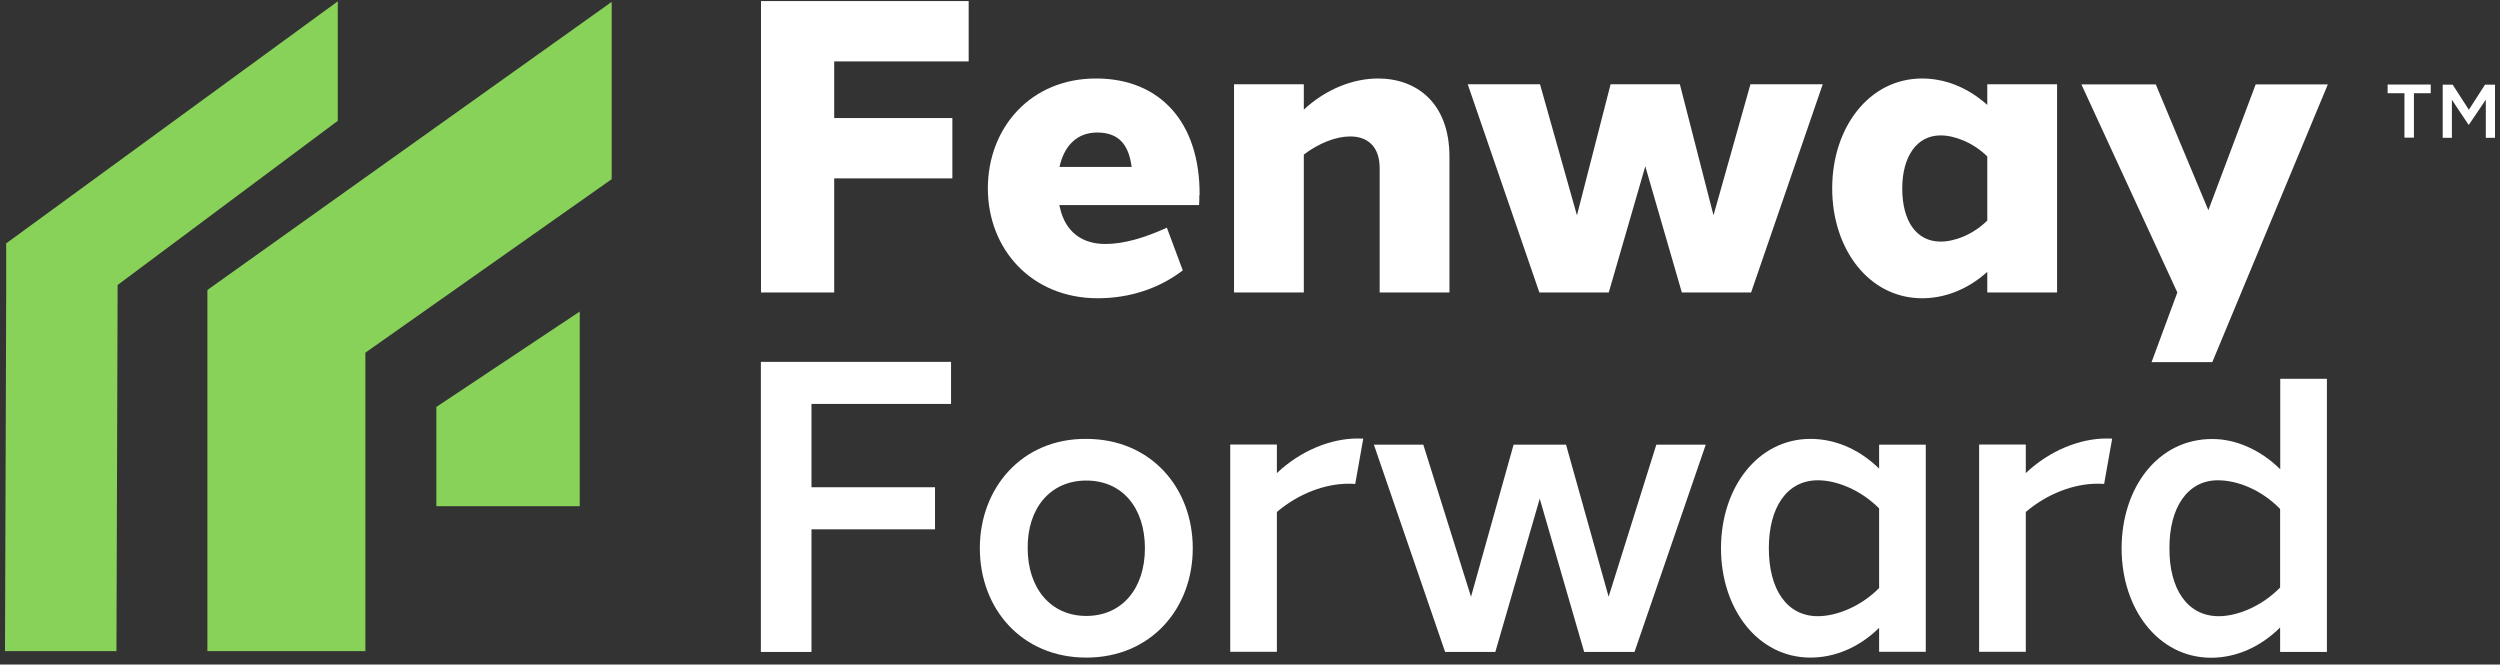
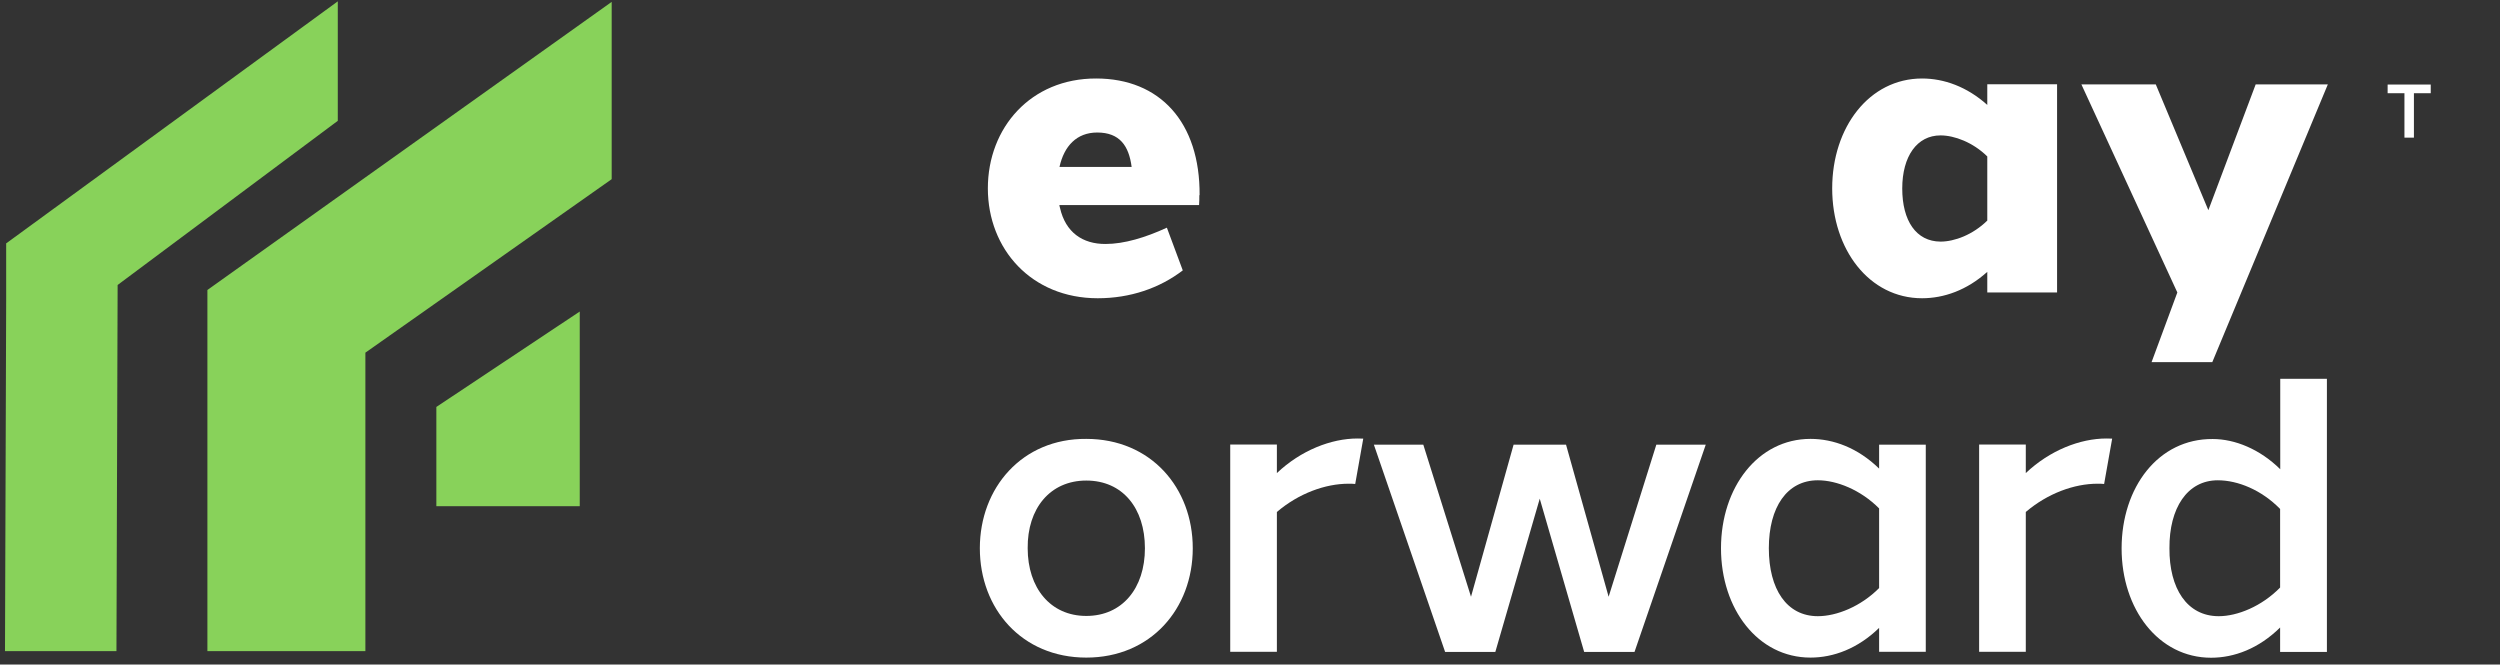
<svg xmlns="http://www.w3.org/2000/svg" width="316" height="84" viewBox="0 0 316 84" fill="none">
  <rect x="0" y="0" width="316" height="84" fill="#333333" stroke="none" />
-   <path d="M105.444 14.922H120.379V22.548H105.444V36.968H96.19V0.136H122.439V7.762H105.444V14.939V14.922Z" fill="white" />
  <path d="M151.596 24.674C151.596 25.09 151.596 25.505 151.563 25.921H133.903C133.919 26.053 133.953 26.17 133.986 26.286C134.684 29.36 136.827 30.855 139.751 30.838C142.093 30.838 144.785 30.024 147.493 28.778L149.503 34.177C146.579 36.42 142.857 37.699 138.754 37.699C130.381 37.699 124.865 31.486 124.865 23.811C124.865 16.135 130.298 9.905 138.555 9.922C146.612 9.922 151.696 15.454 151.629 24.674H151.596ZM133.936 21.103H143.04C142.691 18.445 141.545 16.75 138.687 16.75C136.096 16.75 134.501 18.461 133.919 21.103H133.936Z" fill="white" />
-   <path d="M174.19 9.922C179.041 9.922 183.211 12.995 183.211 19.807V36.968H174.389V21.252C174.389 18.445 172.777 17.232 170.651 17.248C168.873 17.248 166.68 18.096 164.803 19.541V36.968H155.981V10.653H164.803V13.859C167.594 11.251 171.05 9.922 174.19 9.922Z" fill="white" />
-   <path d="M212.584 36.968L207.965 21.019L203.347 36.968H194.575L185.521 10.652H194.658L199.326 27.216L203.579 10.652H212.334L216.587 27.216L221.256 10.652H230.393L221.339 36.968H212.567H212.584Z" fill="white" />
  <path d="M260.014 36.968H251.193V34.36C248.618 36.686 245.694 37.699 242.952 37.699C236.274 37.699 231.589 31.536 231.589 23.811C231.589 16.085 236.274 9.922 242.952 9.922C245.71 9.922 248.618 10.952 251.193 13.261V10.653H260.014V36.968ZM251.193 27.864V19.774C249.382 17.996 247.056 17.115 245.278 17.115C242.321 17.115 240.444 19.74 240.444 23.827C240.444 27.914 242.205 30.522 245.278 30.539C247.072 30.539 249.382 29.659 251.193 27.881V27.864Z" fill="white" />
  <path d="M279.635 45.773H271.959L275.216 36.968L263.088 10.669H272.491L279.136 26.568L285.117 10.669H294.238L279.635 45.773Z" fill="white" />
-   <path d="M102.57 61.589H118.186V66.906H102.57V82.406H96.174V45.74H120.213V51.056H102.57V61.589Z" fill="white" />
  <path d="M150.765 69.298C150.765 76.94 145.465 83.12 137.308 83.12C129.151 83.12 123.852 76.94 123.852 69.298C123.852 61.656 129.201 55.409 137.308 55.476C145.465 55.476 150.765 61.656 150.765 69.298ZM129.899 69.298C129.899 74.315 132.773 77.854 137.308 77.854C141.844 77.854 144.718 74.365 144.718 69.298C144.718 64.231 141.894 60.742 137.308 60.742C132.723 60.742 129.849 64.281 129.899 69.298Z" fill="white" />
  <path d="M172.313 55.459L171.299 61.174C171.033 61.141 170.751 61.141 170.469 61.141C167.528 61.141 164.172 62.353 161.398 64.713V82.389H155.5V56.19H161.398V59.795C164.438 56.921 168.259 55.426 171.598 55.426C171.831 55.426 172.063 55.426 172.296 55.442L172.313 55.459Z" fill="white" />
  <path d="M200.239 82.405L194.624 63.034L189.009 82.405H182.663L173.658 56.206H179.905L185.935 75.428L191.318 56.206H197.947L203.33 75.428L209.36 56.206H215.607L206.602 82.405H200.256H200.239Z" fill="white" />
  <path d="M243.418 82.389H237.52V79.365C234.845 81.973 231.755 83.12 228.848 83.12C222.203 83.12 217.534 76.989 217.534 69.297C217.534 61.605 222.203 55.475 228.848 55.475C231.755 55.475 234.845 56.621 237.52 59.23V56.206H243.418V82.405V82.389ZM237.52 74.348V64.263C235.194 61.921 232.154 60.708 229.778 60.708C225.874 60.708 223.581 64.114 223.581 69.297C223.581 74.481 225.841 77.886 229.778 77.886C232.137 77.886 235.194 76.674 237.52 74.331V74.348Z" fill="white" />
  <path d="M266.975 55.459L265.961 61.174C265.696 61.141 265.413 61.141 265.131 61.141C262.19 61.141 258.834 62.353 256.06 64.713V82.389H250.162V56.19H256.06V59.795C259.1 56.921 262.921 55.426 266.26 55.426C266.493 55.426 266.726 55.426 266.958 55.442L266.975 55.459Z" fill="white" />
  <path d="M294.104 82.406H288.207V79.316C285.515 81.974 282.409 83.137 279.485 83.137C272.839 83.137 268.171 77.006 268.171 69.314C268.171 61.623 272.789 55.442 279.684 55.492C282.492 55.492 285.648 56.771 288.223 59.313V47.883H294.121V82.422L294.104 82.406ZM288.207 74.282V64.331C285.864 61.938 282.874 60.709 280.332 60.709C276.461 60.709 274.185 64.231 274.218 69.298C274.185 74.365 276.428 77.887 280.448 77.887C282.791 77.887 285.864 76.657 288.207 74.265V74.282Z" fill="white" />
  <path d="M0.814 30.738H0.78V30.755V37.799L0.631 82.306H14.719L14.868 36.021L42.696 15.271V0.169L0.814 30.738Z" fill="#88D25A" />
  <path d="M55.155 51.438L73.28 39.377V63.981H55.155V51.438Z" fill="#88D25A" />
  <path d="M26.215 36.652V82.305H46.184V44.577L77.317 22.647V0.236L26.215 36.652Z" fill="#88D25A" />
  <path d="M305.119 17.398H303.922V11.783H301.796V10.686H307.245V11.783H305.119V17.398Z" fill="white" />
-   <path d="M312.046 15.753H312.013L309.92 12.613V17.414H308.757V10.702H310.019L312.063 13.875L314.106 10.702H315.369V17.414H314.206V12.596L312.079 15.753H312.046Z" fill="white" />
</svg>